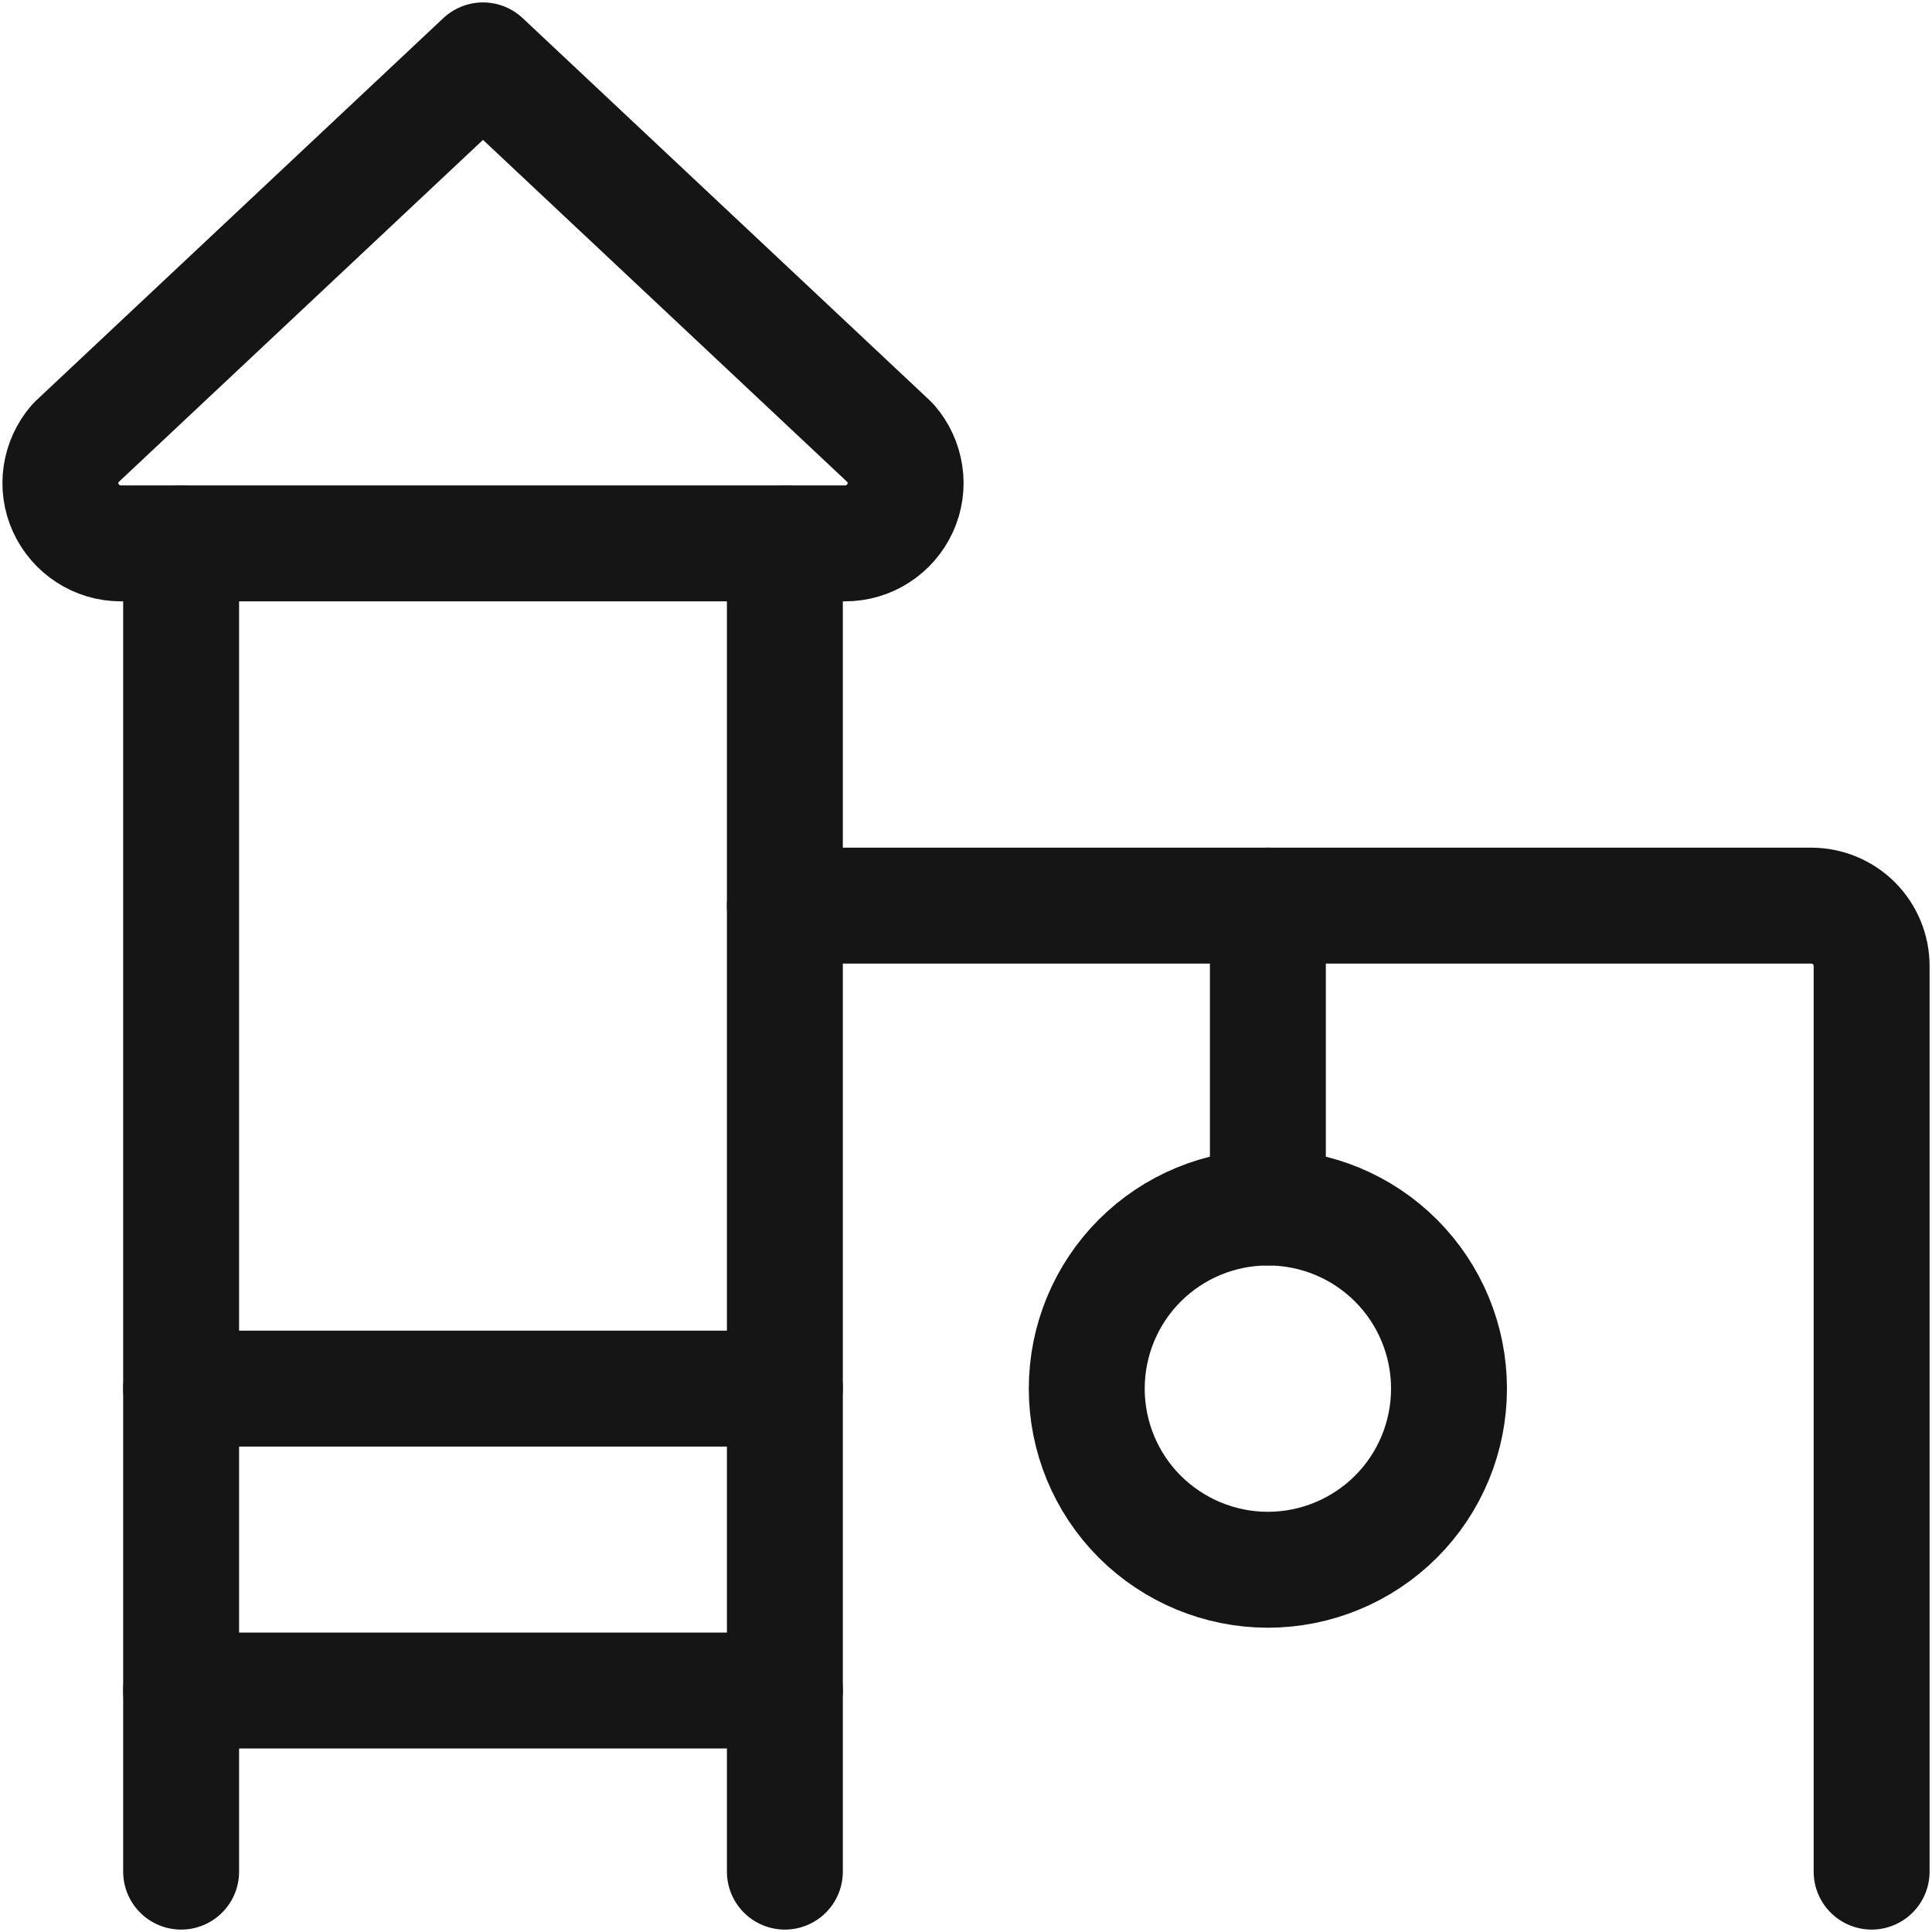
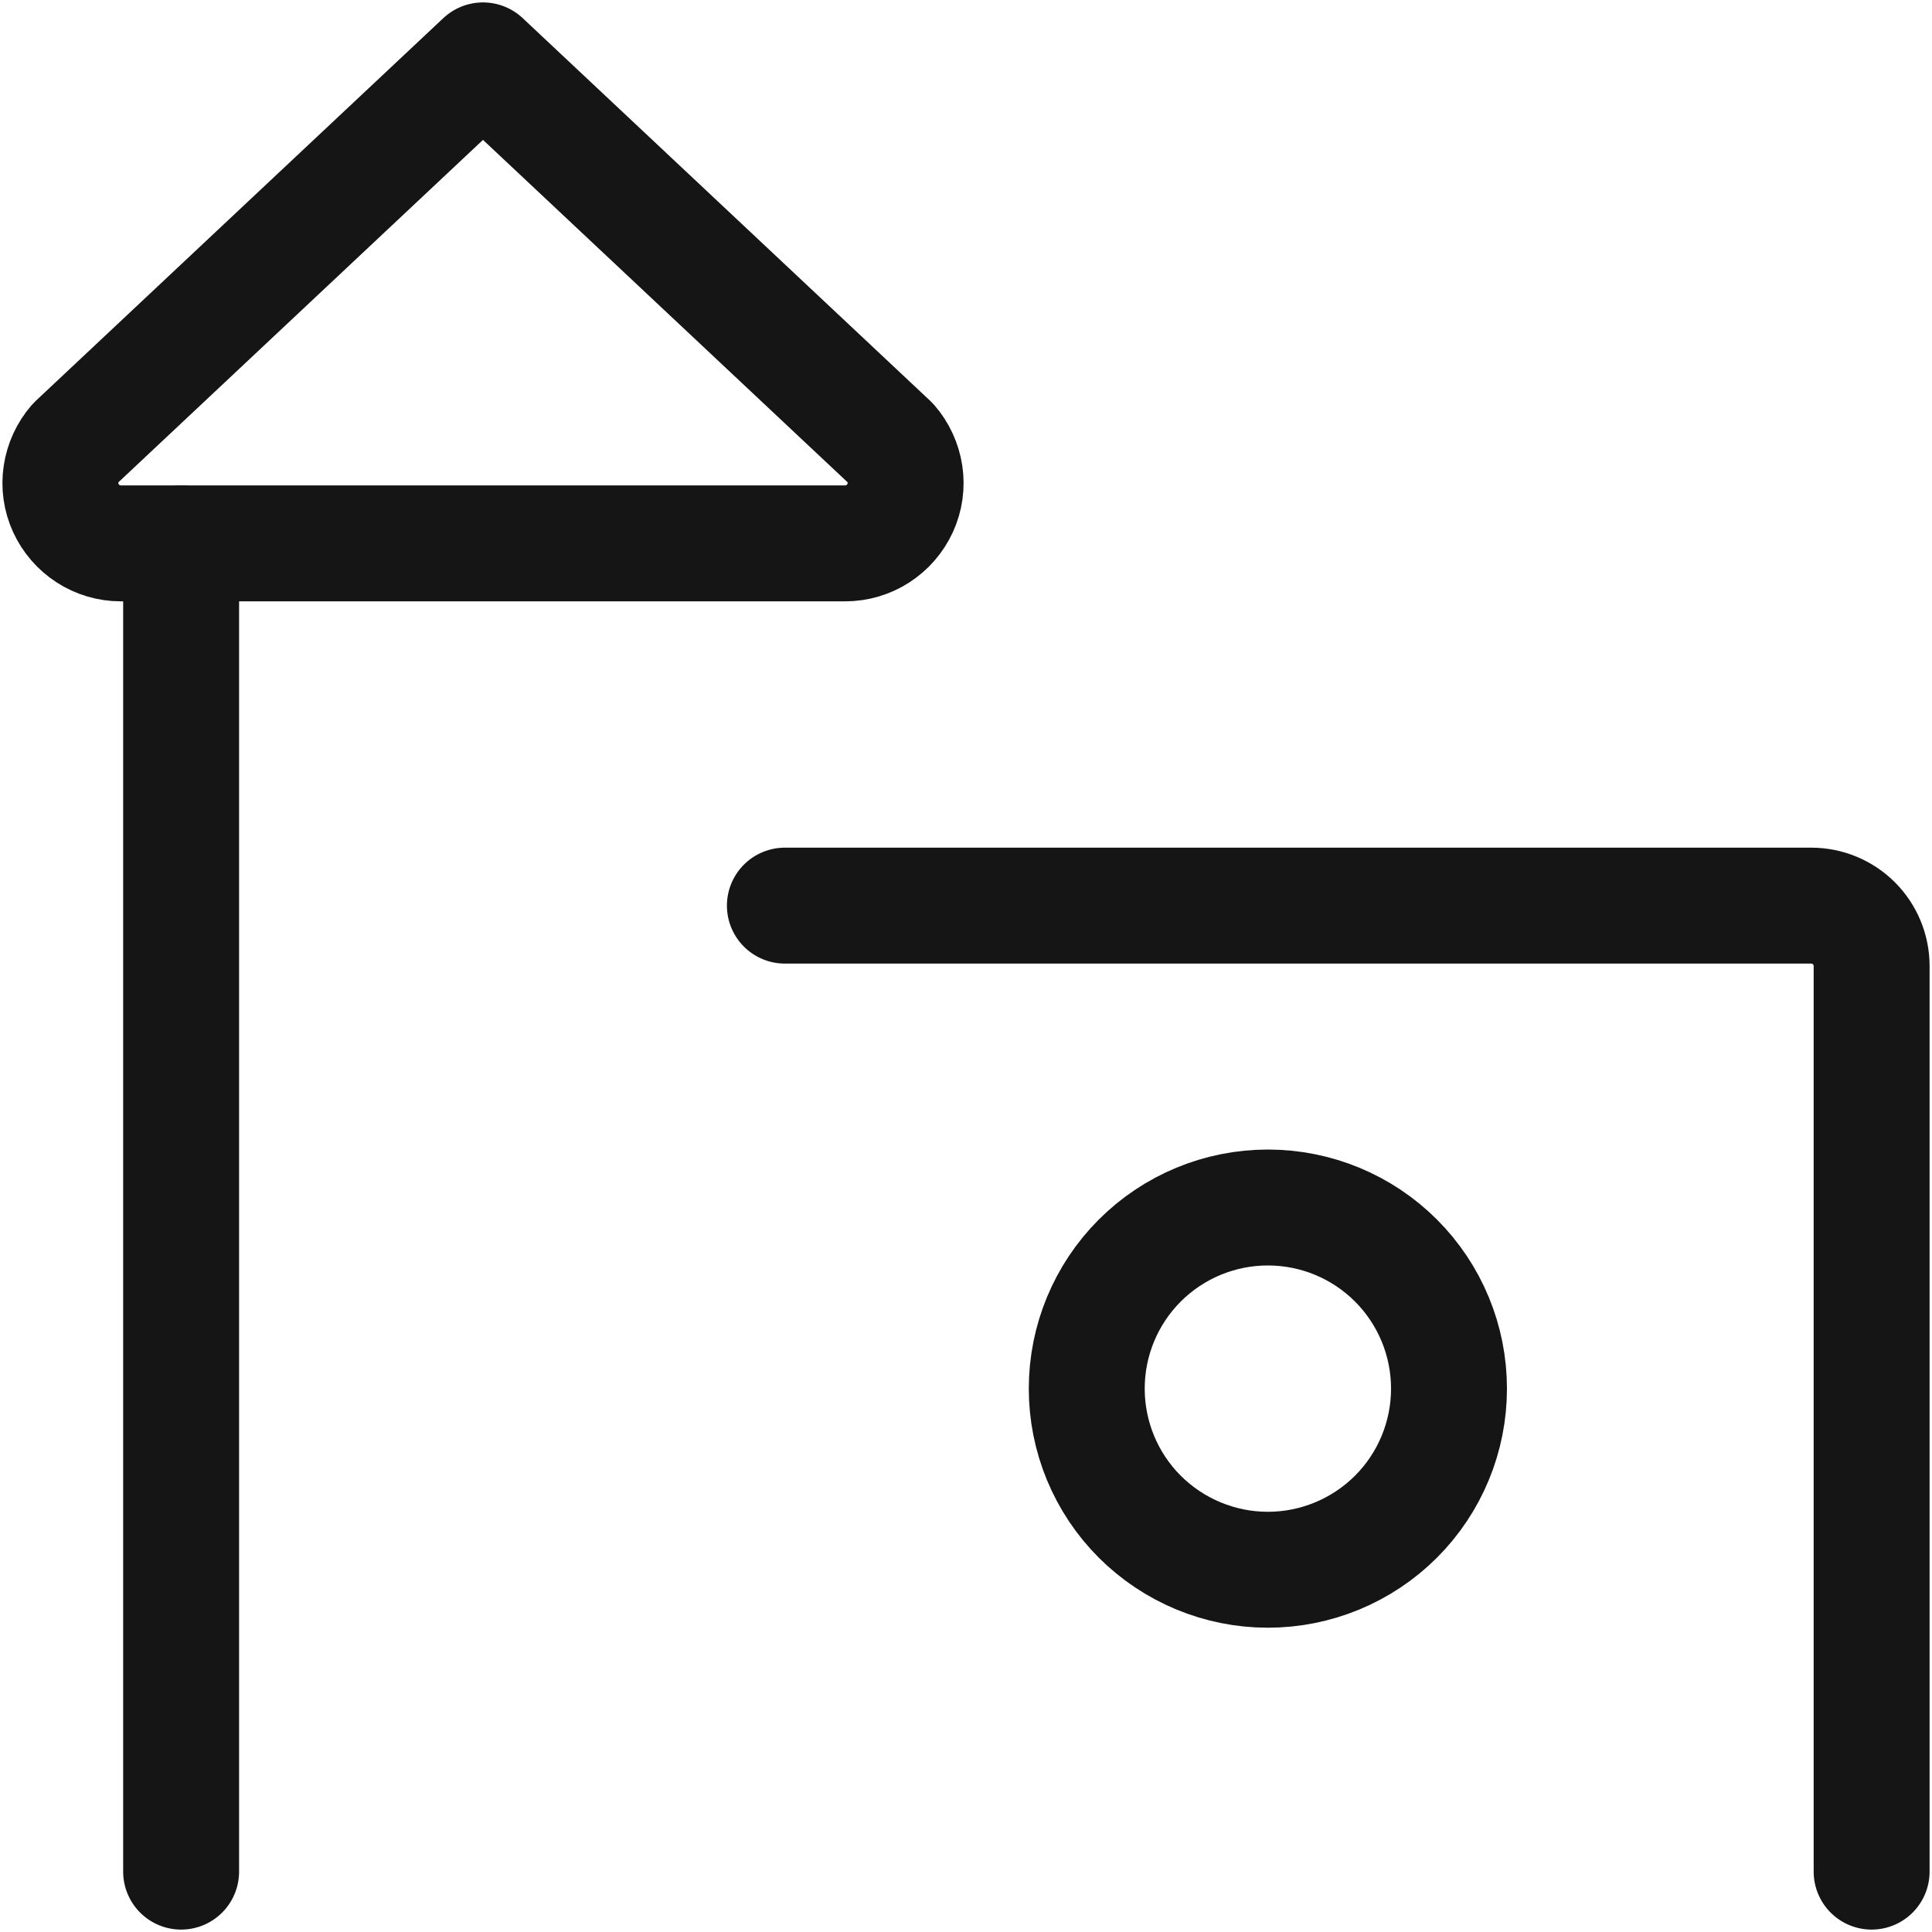
<svg xmlns="http://www.w3.org/2000/svg" width="20" height="20" viewBox="0 0 20 20" fill="none">
  <g clip-path="url(#clip0_1502_9671)">
    <path d="M1.875 19.375V5.625" stroke="#151515" stroke-width="1.2" stroke-linecap="round" stroke-linejoin="round" />
-     <path d="M8.125 19.375V5.625" stroke="#151515" stroke-width="1.2" stroke-linecap="round" stroke-linejoin="round" />
    <path d="M.78 4.588C.701 4.679.65 4.79.632 4.909.614 5.027.631 5.149.681 5.258.731 5.367.811 5.46.912 5.525 1.012 5.59 1.13 5.625 1.25 5.625h7.5C8.87 5.625 8.988 5.59 9.088 5.525 9.189 5.46 9.269 5.367 9.319 5.258 9.369 5.149 9.386 5.027 9.368 4.909 9.35 4.79 9.299 4.679 9.22 4.588L5.0.625.78 4.588z" stroke="#151515" stroke-width="1.2" stroke-linecap="round" stroke-linejoin="round" />
    <path d="M8.125 9.375H18.75C18.916 9.375 19.075 9.441 19.192 9.558 19.309 9.675 19.375 9.834 19.375 10v9.375" stroke="#151515" stroke-width="1.2" stroke-linecap="round" stroke-linejoin="round" />
-     <path d="M13.125 9.375V12.5" stroke="#151515" stroke-width="1.2" stroke-linecap="round" stroke-linejoin="round" />
    <path d="M11.25 14.375C11.25 14.872 11.447 15.349 11.799 15.701 12.151 16.052 12.628 16.25 13.125 16.25S14.099 16.052 14.451 15.701C14.803 15.349 15 14.872 15 14.375S14.803 13.401 14.451 13.049C14.099 12.697 13.622 12.5 13.125 12.5S12.151 12.697 11.799 13.049C11.447 13.401 11.25 13.878 11.25 14.375z" stroke="#151515" stroke-width="1.2" stroke-linecap="round" stroke-linejoin="round" />
-     <path d="M1.875 14.375h6.25" stroke="#151515" stroke-width="1.2" stroke-linecap="round" stroke-linejoin="round" />
-     <path d="M1.875 17.5h6.25" stroke="#151515" stroke-width="1.2" stroke-linecap="round" stroke-linejoin="round" />
  </g>
  <defs>
    <clipPath id="clip0_1502_9671">
      <rect width="20" height="20" fill="#fff" />
    </clipPath>
  </defs>
</svg>